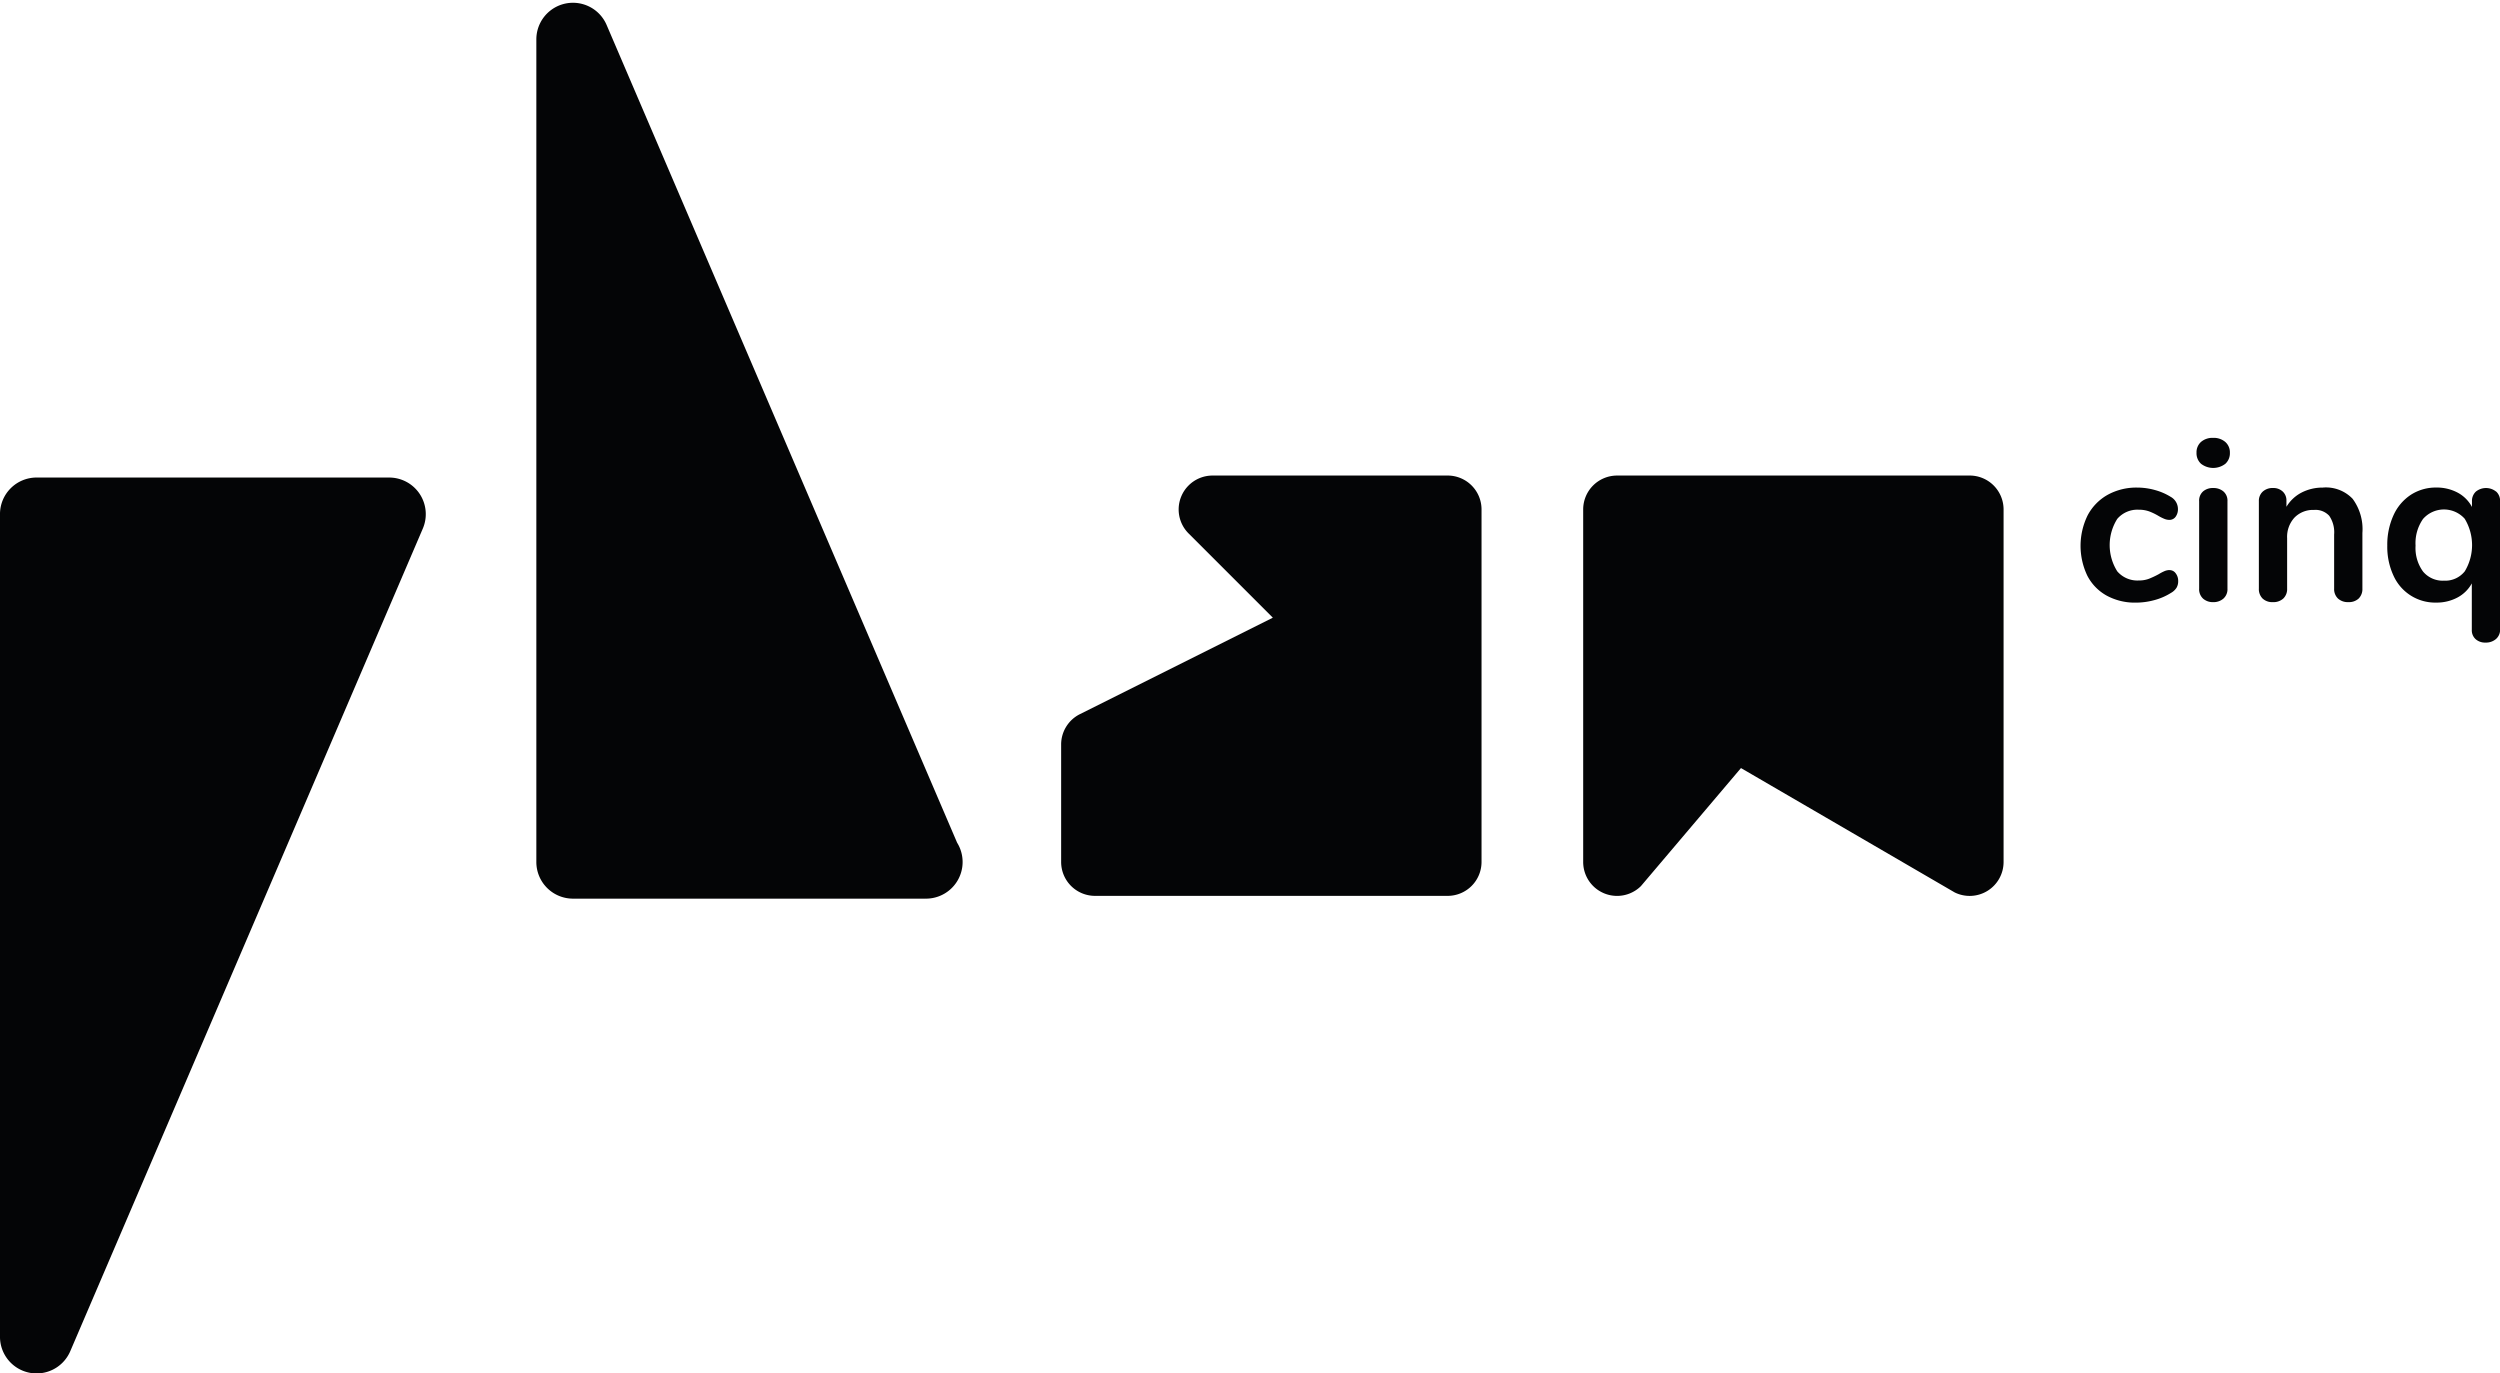
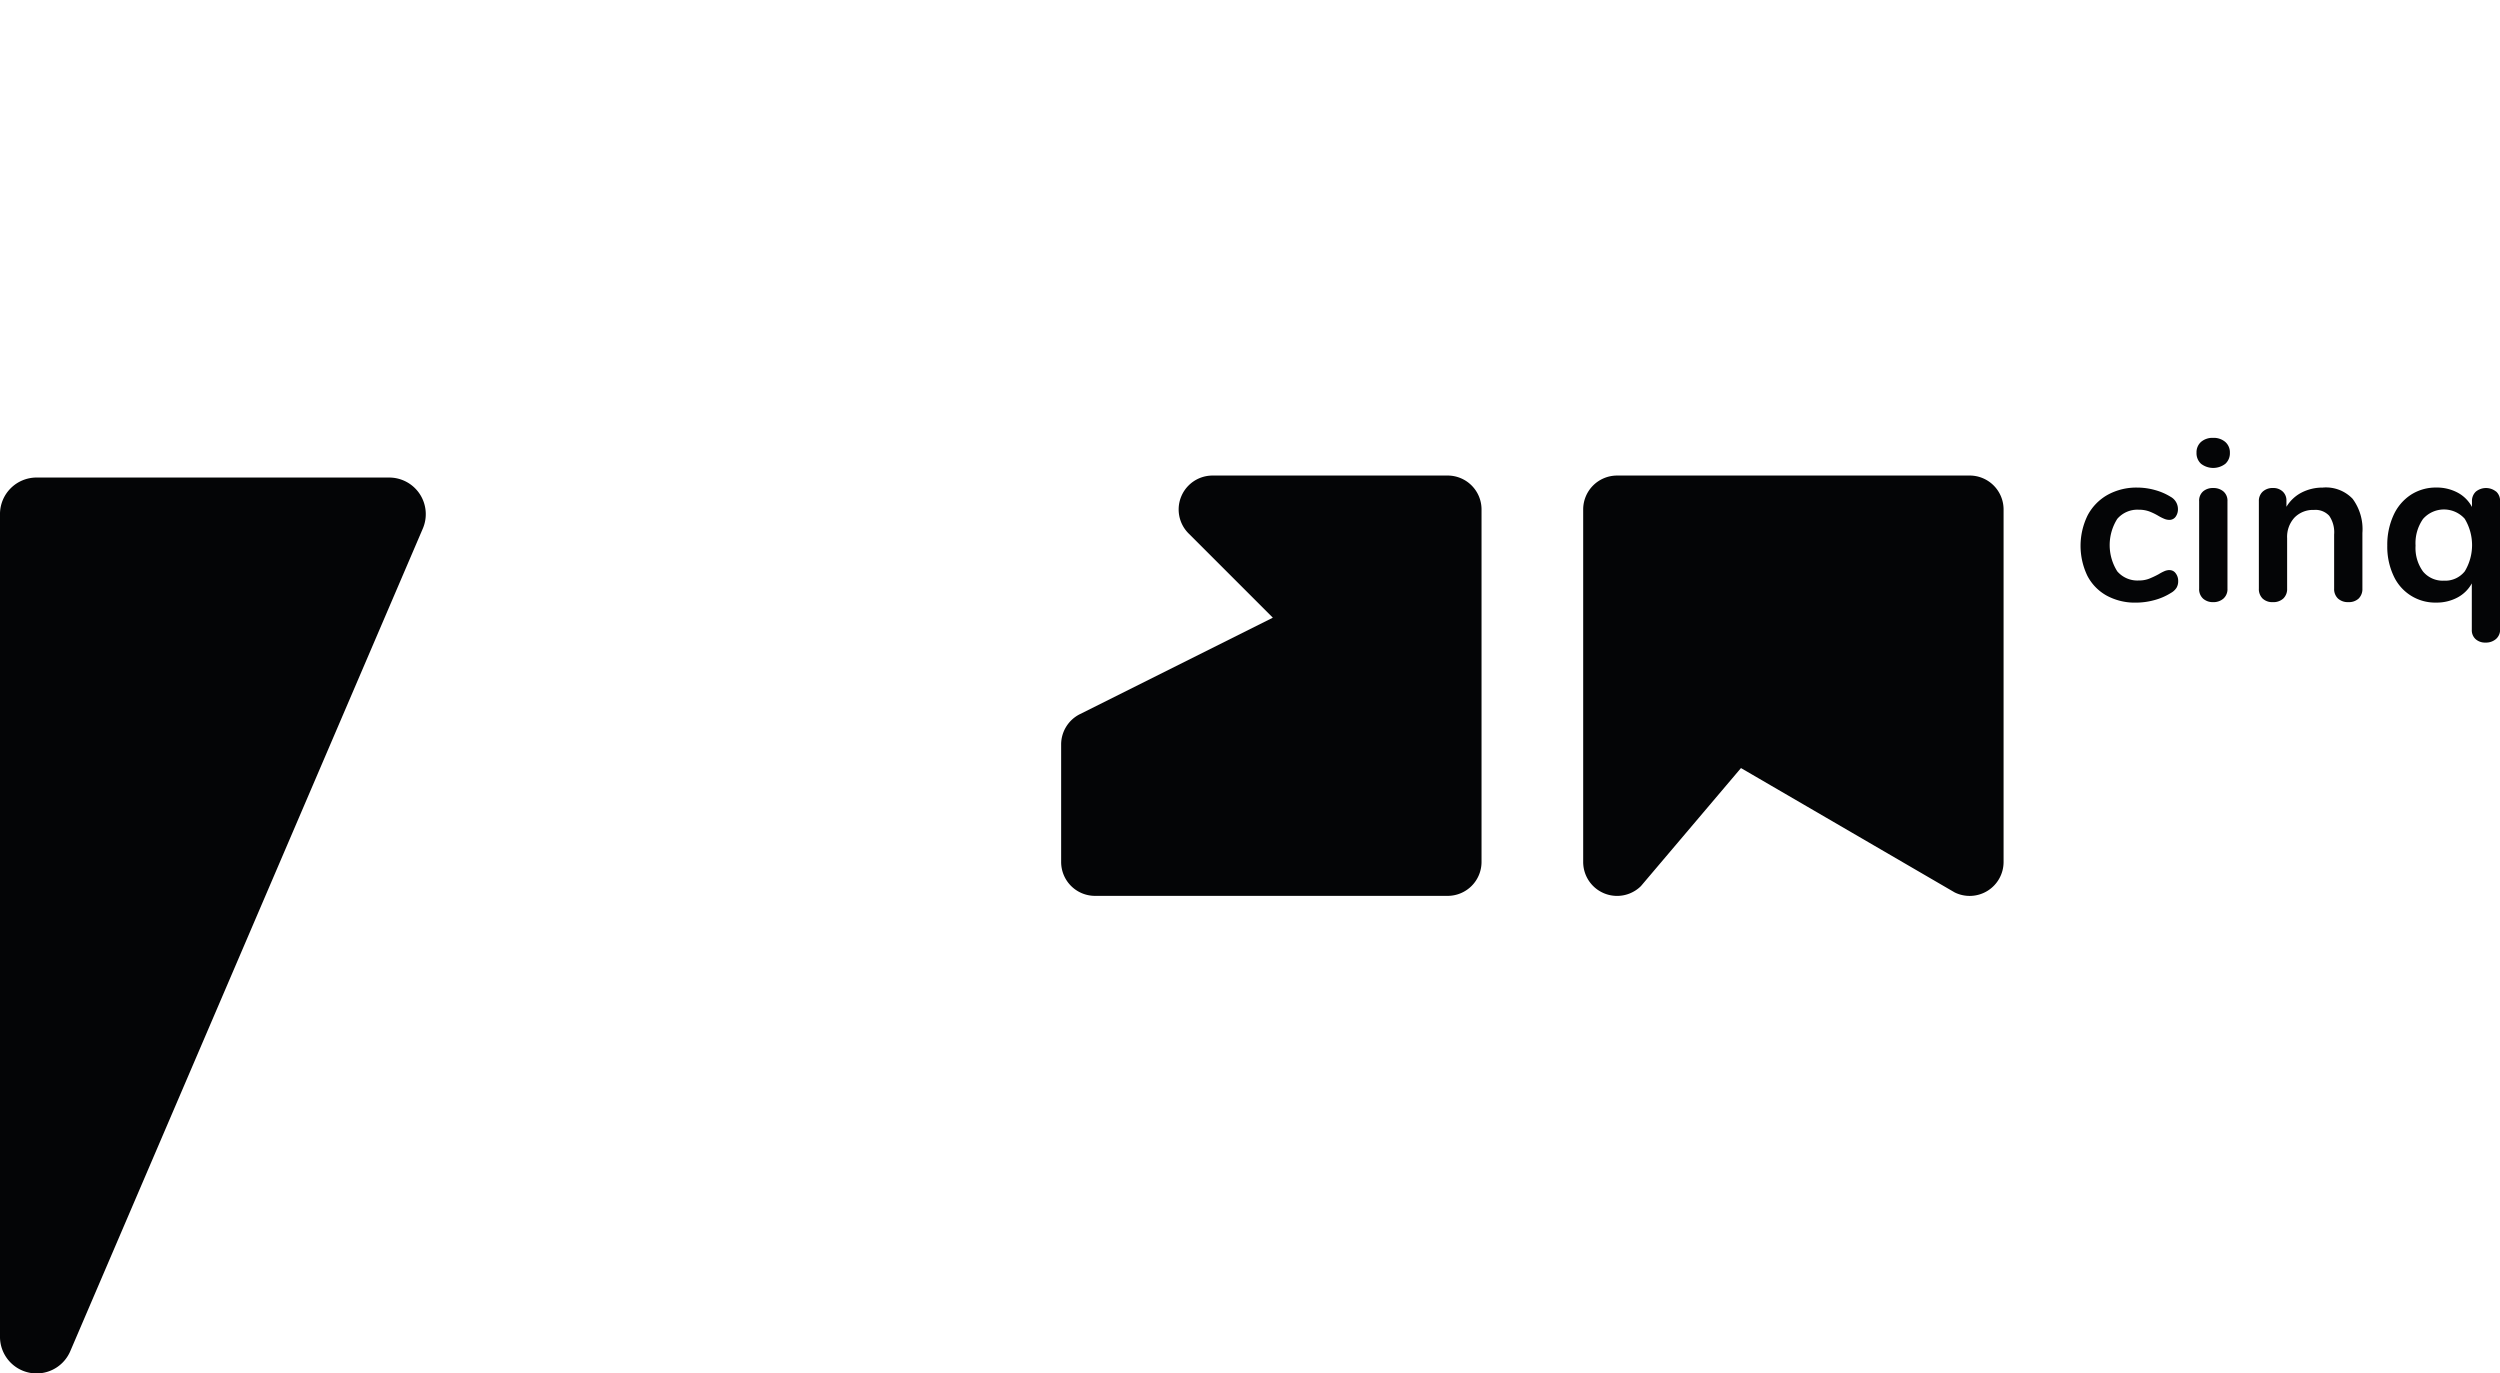
<svg xmlns="http://www.w3.org/2000/svg" width="223" height="122.508" viewBox="0 0 223 122.508">
  <defs>
    <clipPath id="clip-path">
      <rect id="Rectangle_1" data-name="Rectangle 1" width="223" height="122.508" fill="none" />
    </clipPath>
  </defs>
  <g id="logo" transform="translate(-60.403 -218.361)">
    <g id="Groupe_1" data-name="Groupe 1" transform="translate(60.403 218.361)" clip-path="url(#clip-path)">
      <path id="Tracé_1" data-name="Tracé 1" d="M182.539,252.48a1.173,1.173,0,0,0-.445.091,3.947,3.947,0,0,0-.523.273,7.818,7.818,0,0,1-.876.413,2.484,2.484,0,0,1-.9.151,2.362,2.362,0,0,1-1.926-.816,4.383,4.383,0,0,1,0-4.677,2.363,2.363,0,0,1,1.926-.818,2.674,2.674,0,0,1,.926.151,5.318,5.318,0,0,1,.847.414,4.206,4.206,0,0,0,.484.242,1.218,1.218,0,0,0,.463.1.672.672,0,0,0,.554-.271,1.138,1.138,0,0,0,.213-.718,1.247,1.247,0,0,0-.645-1.066,5.3,5.3,0,0,0-1.4-.606,5.866,5.866,0,0,0-1.583-.221,5.309,5.309,0,0,0-2.639.644,4.519,4.519,0,0,0-1.784,1.825,6.173,6.173,0,0,0-.031,5.392,4.262,4.262,0,0,0,1.724,1.775,5.229,5.229,0,0,0,2.591.626,6.252,6.252,0,0,0,1.693-.232,5.329,5.329,0,0,0,1.451-.634,1.381,1.381,0,0,0,.494-.455,1.131,1.131,0,0,0,.151-.595,1.1,1.1,0,0,0-.223-.7.662.662,0,0,0-.543-.284" transform="translate(10.99 -201.63)" fill="#040506" />
      <path id="Tracé_2" data-name="Tracé 2" d="M182.448,242.394a1.561,1.561,0,0,0-1.087.362,1.237,1.237,0,0,0-.4.969,1.264,1.264,0,0,0,.4.977,1.771,1.771,0,0,0,2.176,0,1.264,1.264,0,0,0,.4-.977,1.229,1.229,0,0,0-.413-.969,1.573,1.573,0,0,0-1.079-.362" transform="translate(14.969 -203.336)" fill="#040506" />
      <path id="Tracé_3" data-name="Tracé 3" d="M182.355,245.147a1.317,1.317,0,0,0-.9.3,1.092,1.092,0,0,0-.353.886v7.781a1.127,1.127,0,0,0,.353.9,1.306,1.306,0,0,0,.9.312,1.345,1.345,0,0,0,.907-.312,1.119,1.119,0,0,0,.366-.9v-7.781a1.084,1.084,0,0,0-.366-.886,1.356,1.356,0,0,0-.907-.3" transform="translate(15.062 -201.615)" fill="#040506" />
      <path id="Tracé_4" data-name="Tracé 4" d="M190.108,245.123a4.072,4.072,0,0,0-1.916.444,3.393,3.393,0,0,0-1.351,1.269v-.543a1.069,1.069,0,0,0-.332-.818,1.2,1.2,0,0,0-.856-.314,1.3,1.3,0,0,0-.928.323,1.114,1.114,0,0,0-.343.847v7.8a1.183,1.183,0,0,0,.333.889,1.258,1.258,0,0,0,.915.32,1.306,1.306,0,0,0,.93-.32,1.164,1.164,0,0,0,.343-.889v-4.494a2.538,2.538,0,0,1,.653-1.835,2.306,2.306,0,0,1,1.744-.686,1.659,1.659,0,0,1,1.36.525,2.606,2.606,0,0,1,.436,1.672v4.817a1.158,1.158,0,0,0,.343.889,1.3,1.3,0,0,0,.928.32,1.265,1.265,0,0,0,.917-.32,1.189,1.189,0,0,0,.333-.889v-4.959a4.558,4.558,0,0,0-.869-3.044,3.286,3.286,0,0,0-2.639-1.008" transform="translate(17.109 -201.63)" fill="#040506" />
      <path id="Tracé_5" data-name="Tracé 5" d="M201.144,245.485a1.435,1.435,0,0,0-1.815,0,1.136,1.136,0,0,0-.343.866v.5a3.09,3.09,0,0,0-1.279-1.279,3.951,3.951,0,0,0-1.9-.453,4.091,4.091,0,0,0-2.269.644,4.285,4.285,0,0,0-1.55,1.825,6.3,6.3,0,0,0-.556,2.711,6.089,6.089,0,0,0,.556,2.682,4.074,4.074,0,0,0,3.819,2.4,3.915,3.915,0,0,0,1.885-.453,3.122,3.122,0,0,0,1.279-1.26v4.152a1.064,1.064,0,0,0,.333.816,1.263,1.263,0,0,0,.9.312,1.347,1.347,0,0,0,.928-.322,1.086,1.086,0,0,0,.362-.848v-11.43a1.13,1.13,0,0,0-.343-.866m-2.813,7.117a2.22,2.22,0,0,1-1.845.827,2.284,2.284,0,0,1-1.874-.817,3.564,3.564,0,0,1-.665-2.309,3.769,3.769,0,0,1,.665-2.378,2.484,2.484,0,0,1,3.719-.019,4.538,4.538,0,0,1,0,4.7" transform="translate(21.514 -201.63)" fill="#040506" />
      <path id="Tracé_6" data-name="Tracé 6" d="M95.119,244.571H63.67a3.265,3.265,0,0,0-3.267,3.265v73.382a3.267,3.267,0,0,0,2.61,3.2,3.225,3.225,0,0,0,.657.067,3.268,3.268,0,0,0,3-1.979l31.449-73.382a3.265,3.265,0,0,0-3-4.552" transform="translate(-60.404 -201.975)" fill="#040506" />
-       <path id="Tracé_7" data-name="Tracé 7" d="M96.109,220.493a3.266,3.266,0,0,0-6.268,1.287v73.378a3.267,3.267,0,0,0,3.267,3.267h31.449a.1.1,0,0,1,.039,0,3.268,3.268,0,0,0,2.776-4.993Z" transform="translate(-41.999 -218.266)" fill="#040506" />
      <path id="Tracé_8" data-name="Tracé 8" d="M153.118,244.462H132.15a3.025,3.025,0,0,0-2.139,5.162l7.517,7.517-17.214,8.607a3.023,3.023,0,0,0-1.669,2.7v10.483a3.022,3.022,0,0,0,3.025,3.023h31.449a3.024,3.024,0,0,0,3.025-3.023V247.486a3.025,3.025,0,0,0-3.025-3.025" transform="translate(-23.991 -202.043)" fill="#040506" />
      <path id="Tracé_9" data-name="Tracé 9" d="M181.771,244.462H150.322a3.025,3.025,0,0,0-3.025,3.025v31.448a3.024,3.024,0,0,0,5.149,2.15l8.926-10.531,19.065,11.094a3.024,3.024,0,0,0,4.359-2.712V247.486a3.025,3.025,0,0,0-3.024-3.025" transform="translate(-6.077 -202.043)" fill="#040506" />
    </g>
  </g>
</svg>